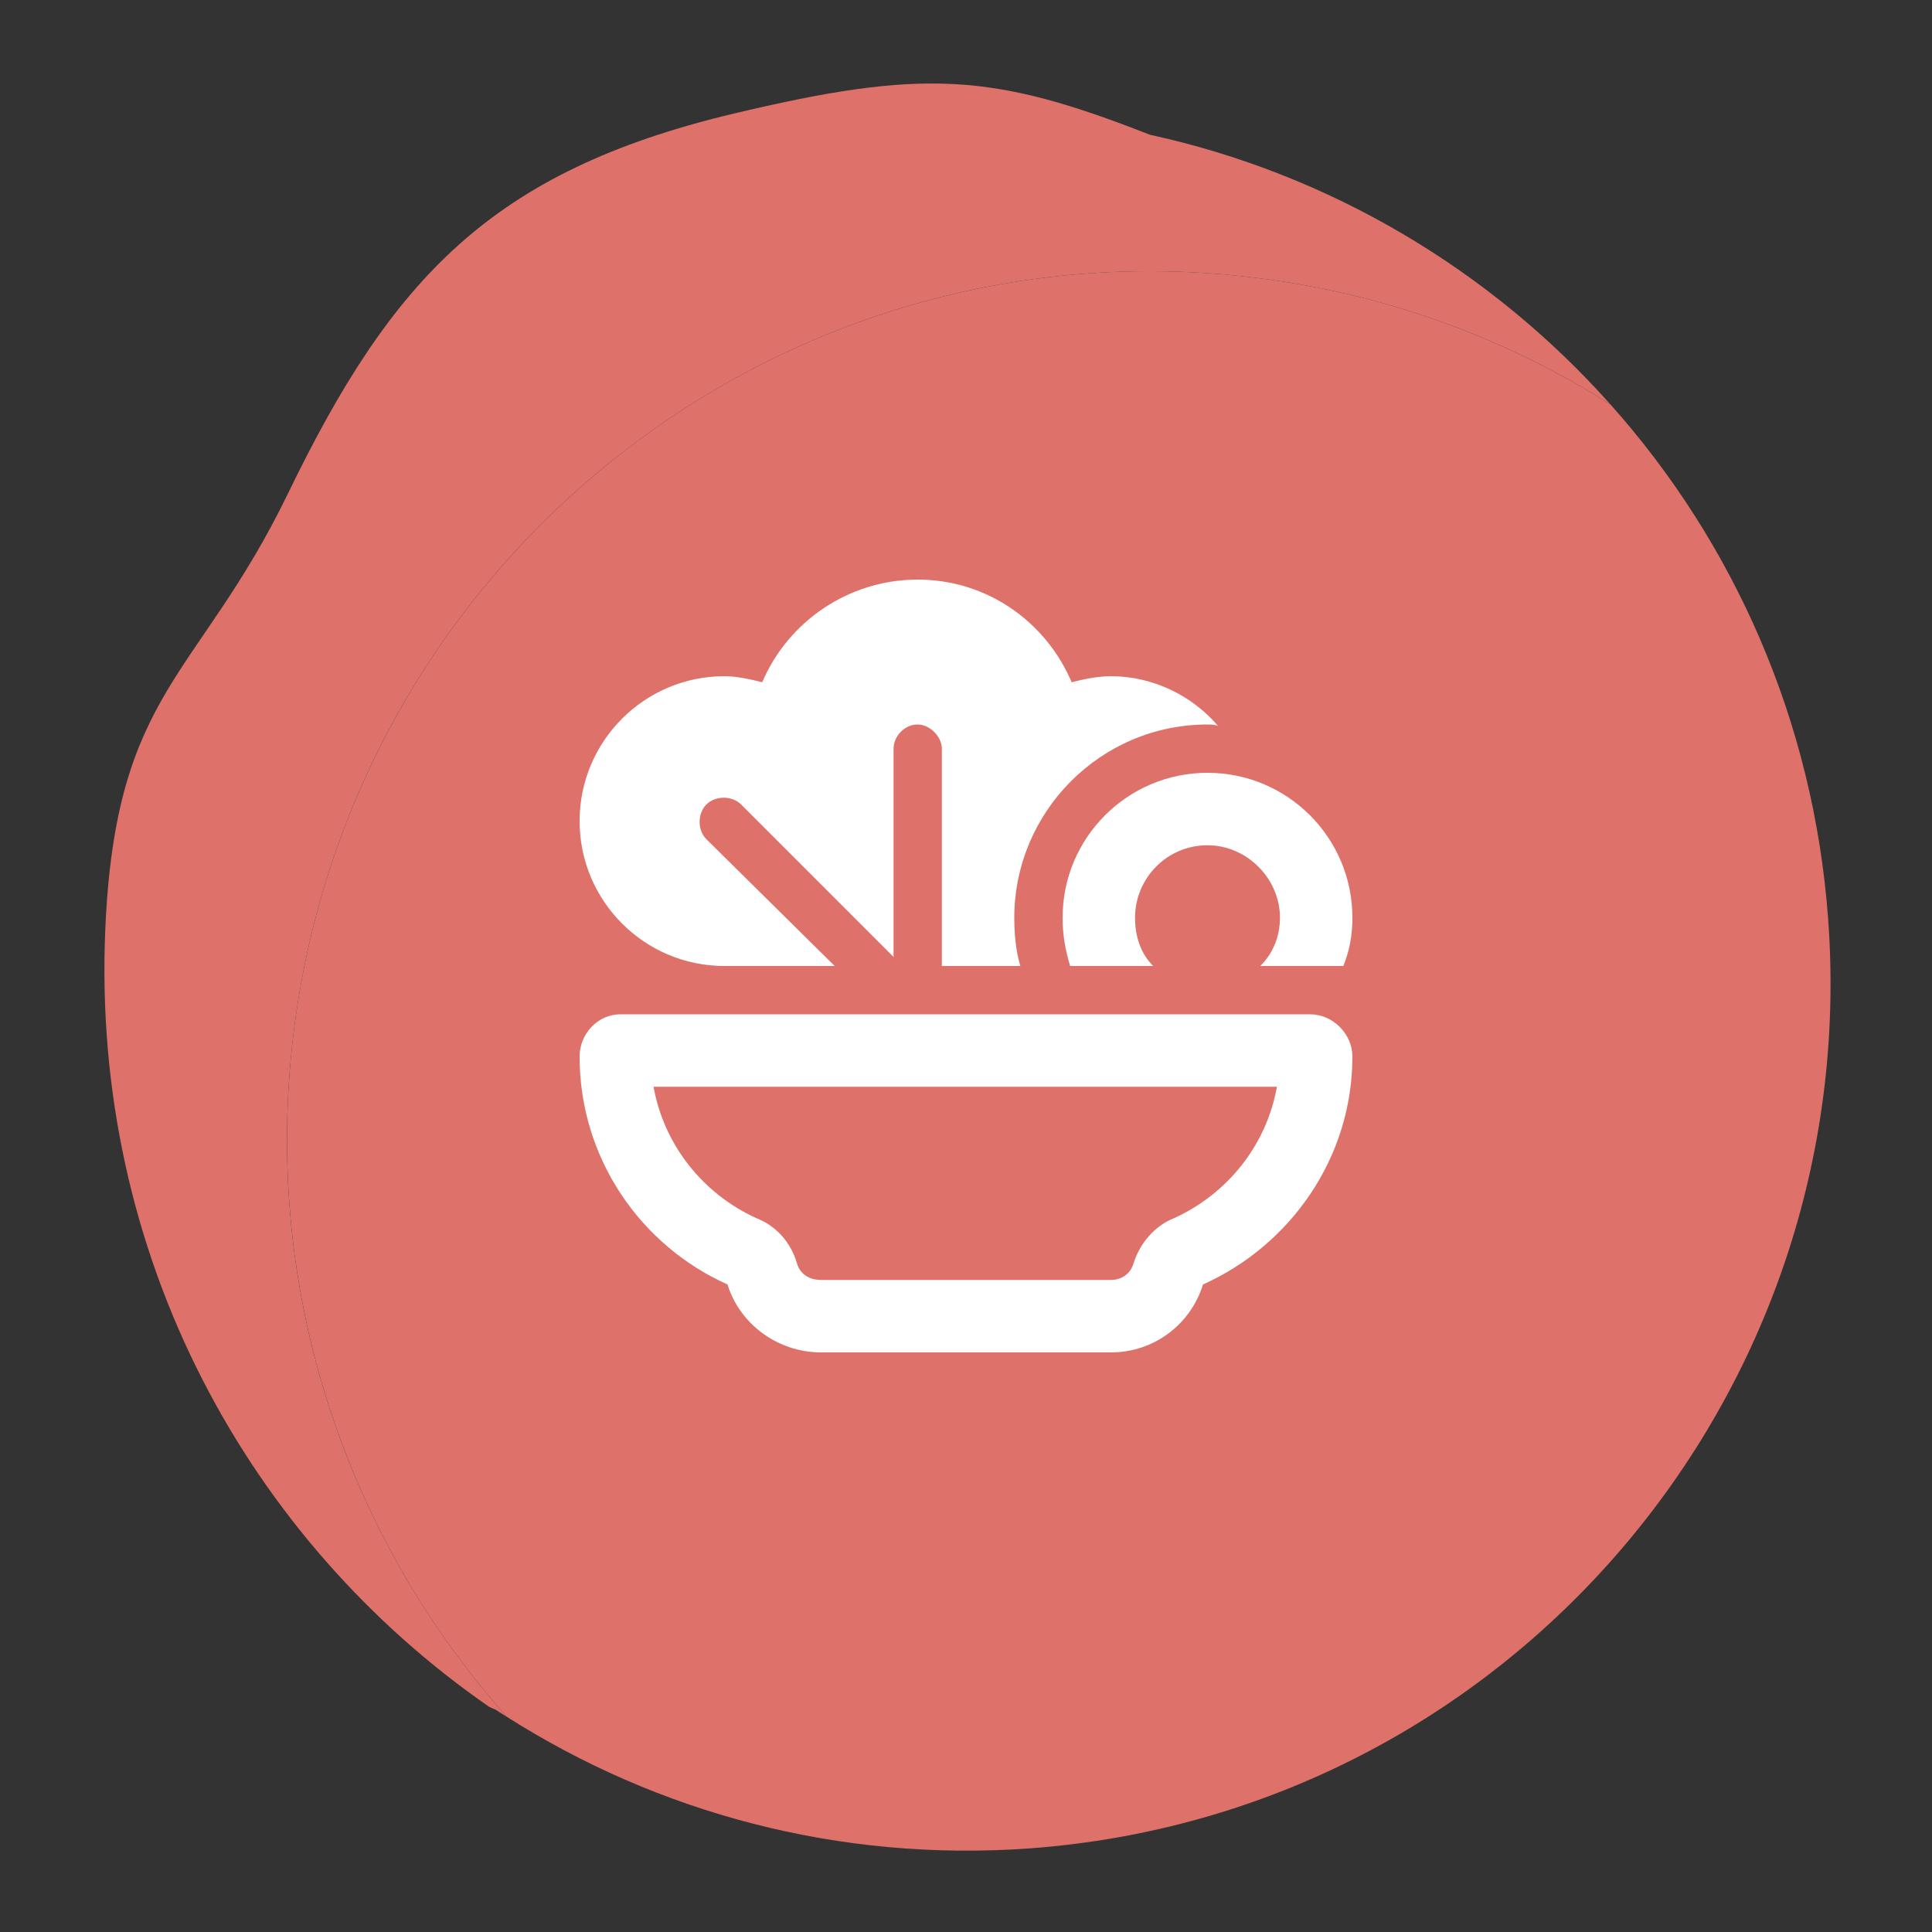
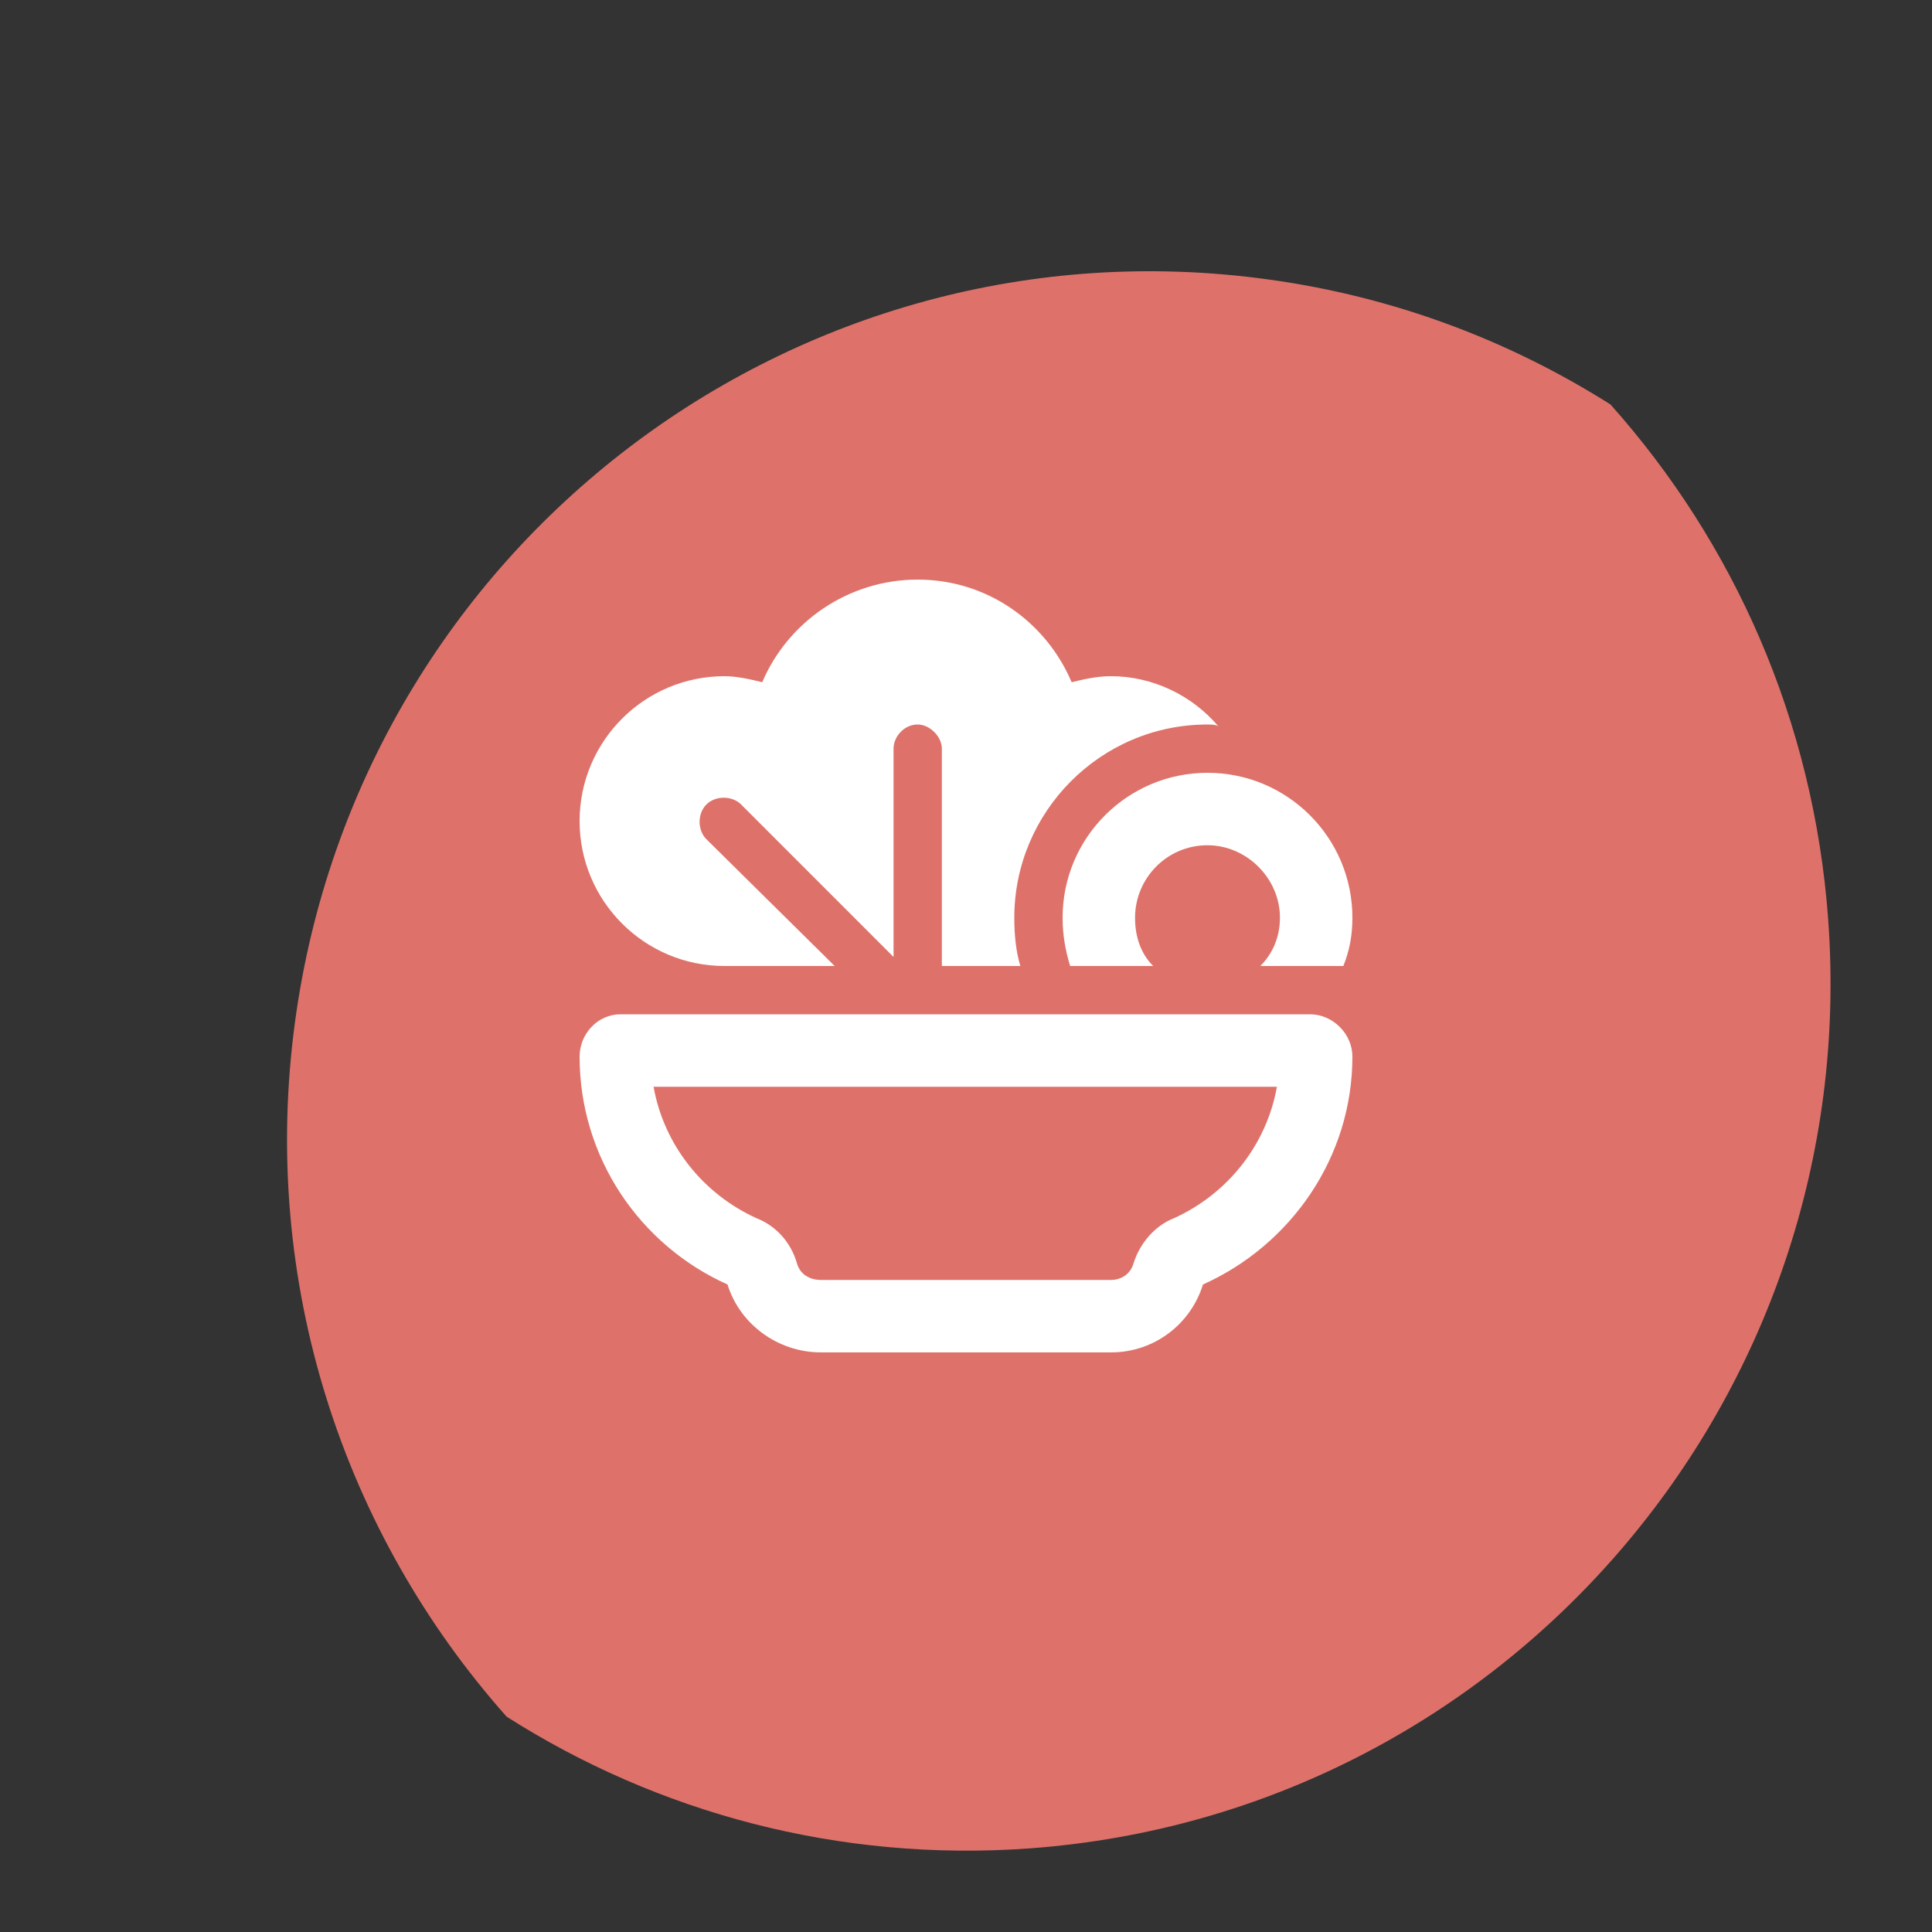
<svg xmlns="http://www.w3.org/2000/svg" width="80" height="80" viewBox="0 0 80 80" fill="none">
  <rect x="0" y="0" width="80" height="80" fill="#333333" stroke="none" />
-   <path d="M20.98 71.085C20.82 70.986 20.666 70.887 20.511 70.788C20.424 70.757 20.33 70.715 20.248 70.672C10.354 63.816 3.758 52.071 4.362 38.432C4.796 28.567 8.215 28.086 11.932 20.42C16.227 11.557 20.325 7.108 30.339 4.714C38.245 2.826 41.111 3.028 47.616 5.58C55.07 7.204 61.726 11.182 66.687 16.749C62.513 14.103 57.722 12.284 52.513 11.571C32.939 8.868 14.902 22.618 12.22 42.282C10.738 53.131 14.246 63.513 20.98 71.085Z" fill="#DE726A" />
  <path d="M42.658 76.536C34.723 77.114 27.214 75.051 20.98 71.085C14.245 63.508 10.744 53.13 12.22 42.282C14.907 22.617 32.938 8.868 52.513 11.571C57.721 12.284 62.507 14.104 66.687 16.749C71.778 22.454 75.097 29.828 75.7 38.058C77.154 57.852 62.365 75.078 42.658 76.536Z" fill="#DE726A" />
  <path d="M50 30C45.562 30 42 33.625 42 38C42 38.688 42.062 39.375 42.25 40H39V31C39 30.5 38.5 30 38 30C37.438 30 37 30.5 37 31V39.625L30.688 33.312C30.312 32.938 29.625 32.938 29.25 33.312C28.875 33.688 28.875 34.375 29.25 34.75L34.562 40H30C26.688 40 24 37.312 24 34C24 30.688 26.688 28 30 28C30.5 28 31.062 28.125 31.562 28.25C32.625 25.75 35.125 24 38 24C40.875 24 43.312 25.75 44.375 28.25C44.875 28.125 45.438 28 46 28C47.75 28 49.375 28.812 50.438 30.062C50.312 30 50.125 30 50 30ZM31.312 50.438C32.125 50.75 32.75 51.438 33 52.312C33.125 52.75 33.5 53 34 53H46C46.438 53 46.812 52.75 46.938 52.312C47.188 51.5 47.812 50.75 48.625 50.438C50.812 49.438 52.438 47.438 52.875 45H27.062C27.5 47.438 29.125 49.438 31.312 50.438ZM24 43.75C24 42.812 24.75 42 25.688 42H54.25C55.188 42 56 42.812 56 43.75C56 47.938 53.438 51.562 49.812 53.188C49.312 54.812 47.812 56 46 56H34C32.188 56 30.625 54.812 30.125 53.188C26.5 51.562 24 47.938 24 43.75ZM53 38C53 36.375 51.625 35 50 35C48.312 35 47 36.375 47 38C47 38.812 47.25 39.5 47.75 40H44.312C44.125 39.375 44 38.75 44 38C44 34.688 46.688 32 50 32C53.312 32 56 34.688 56 38C56 38.75 55.875 39.375 55.625 40H52.188C52.688 39.5 53 38.812 53 38Z" fill="white" />
</svg>